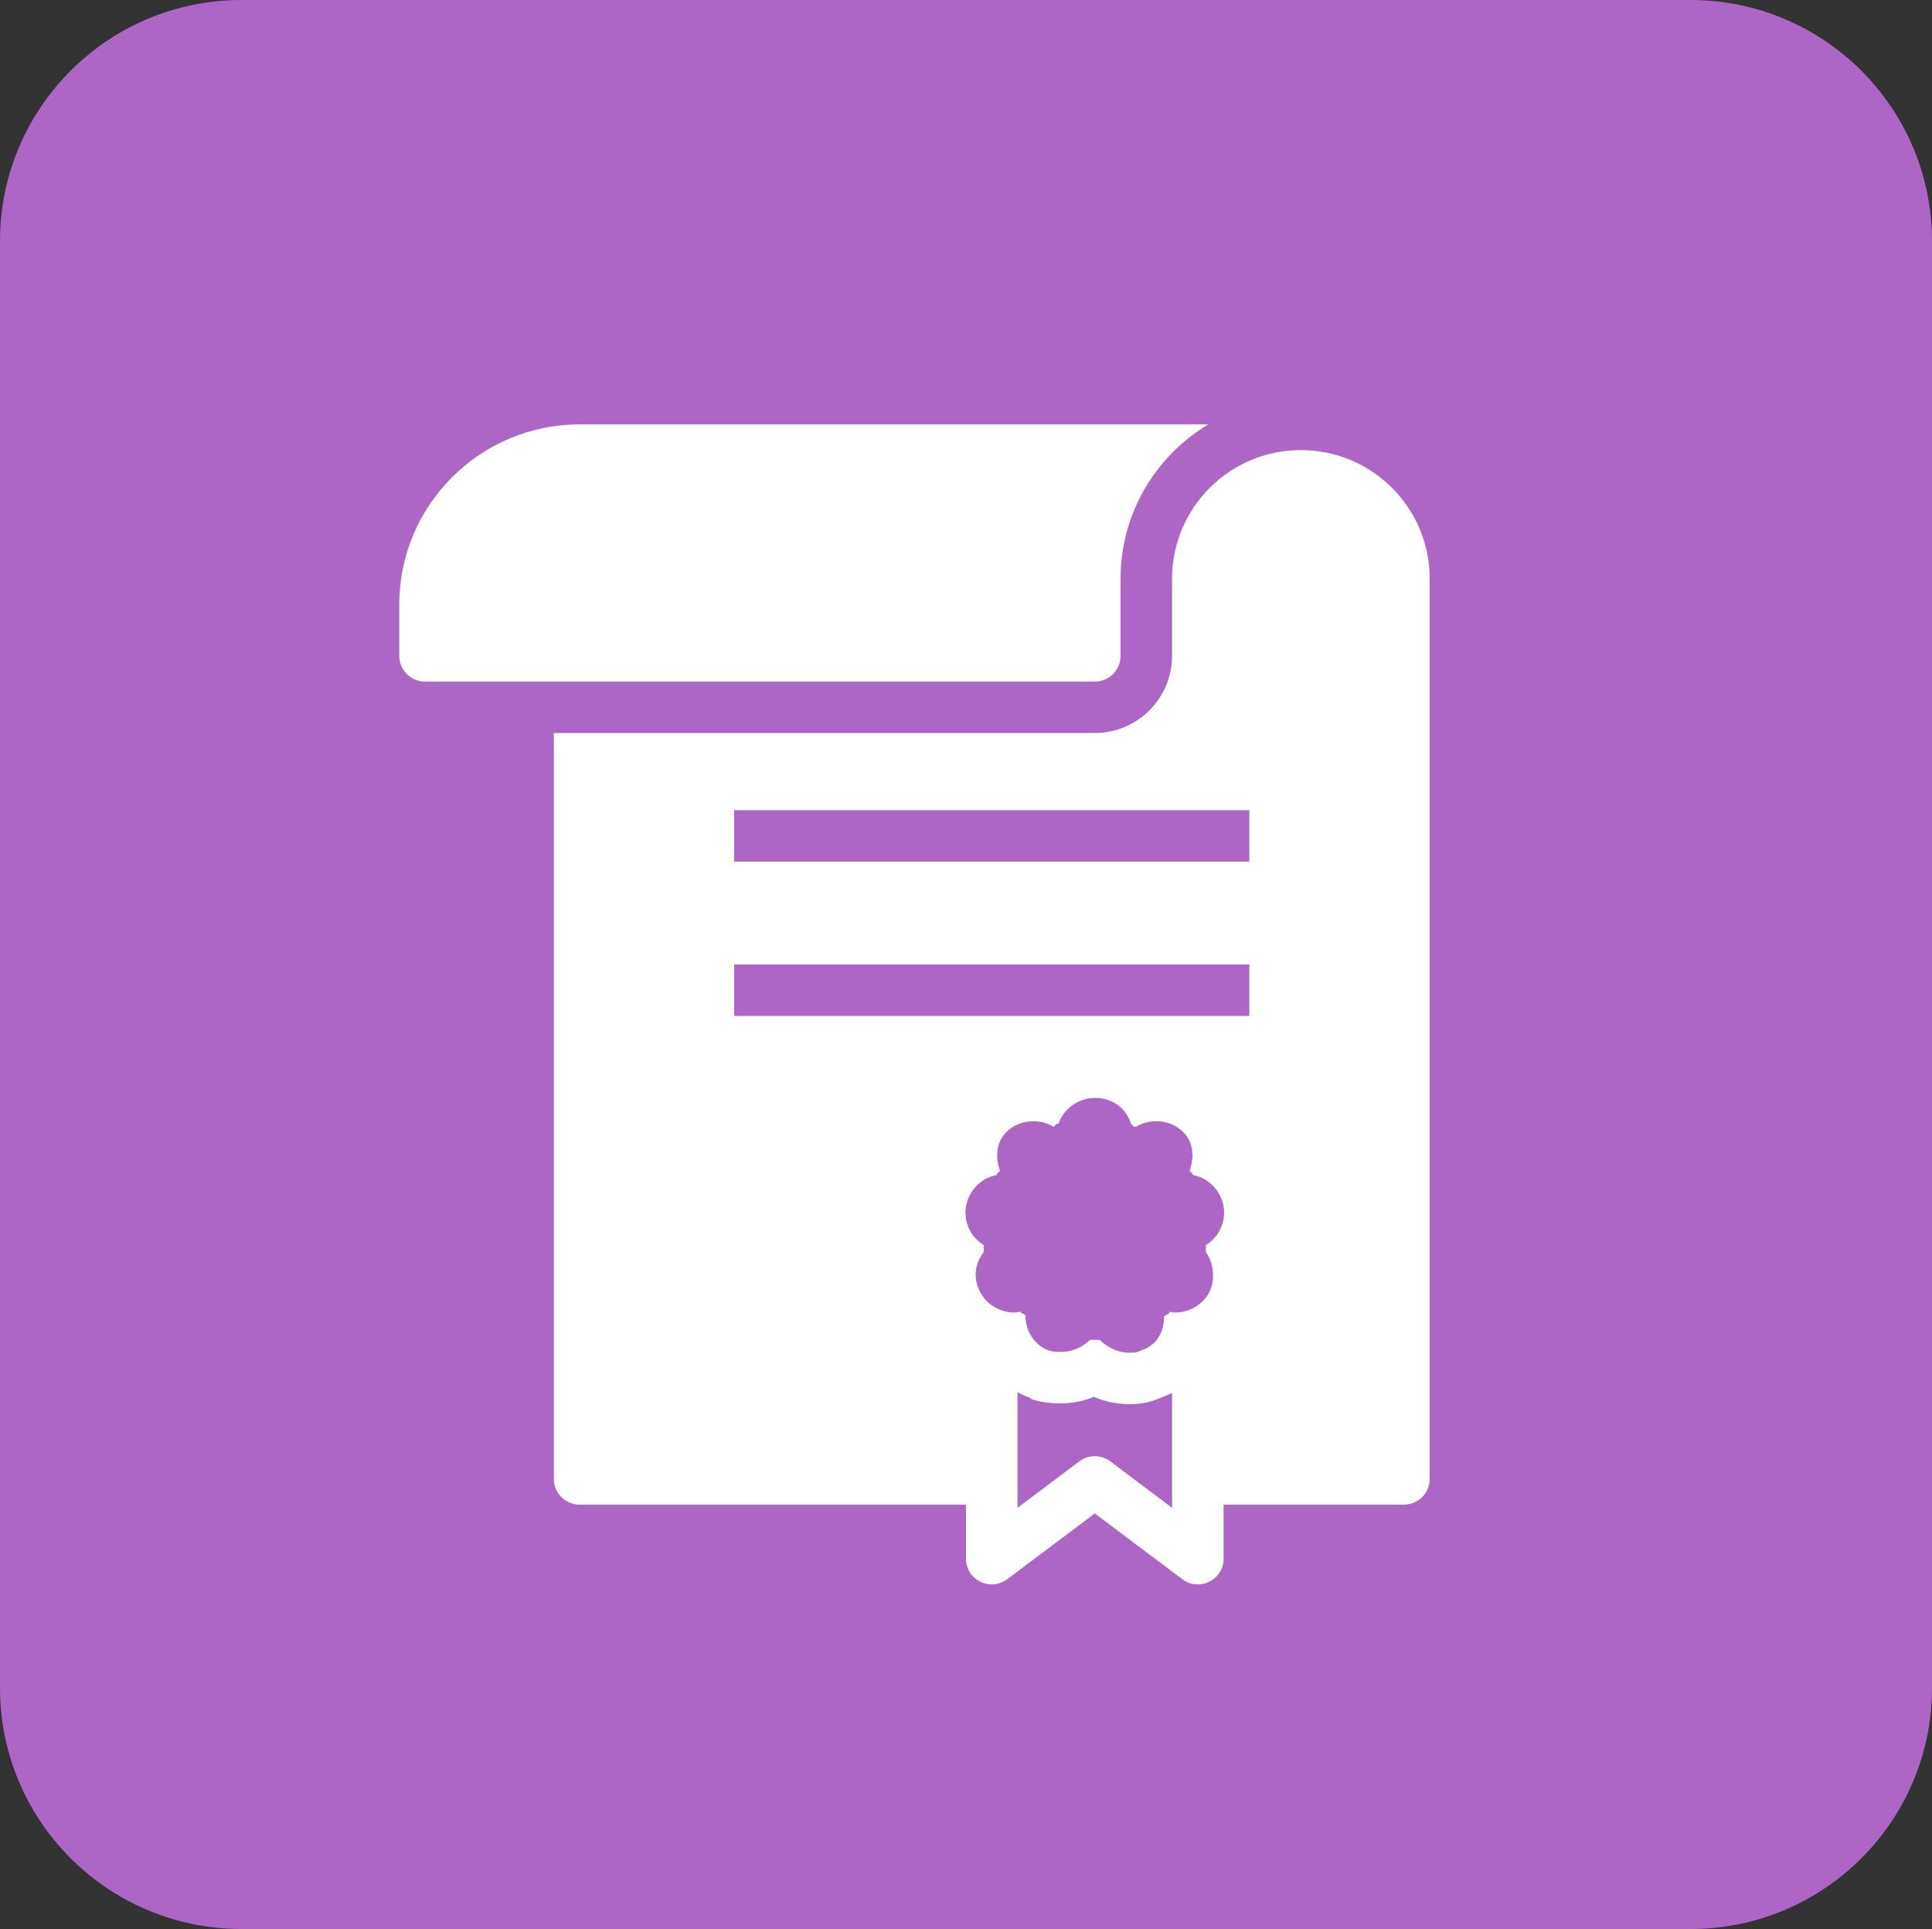
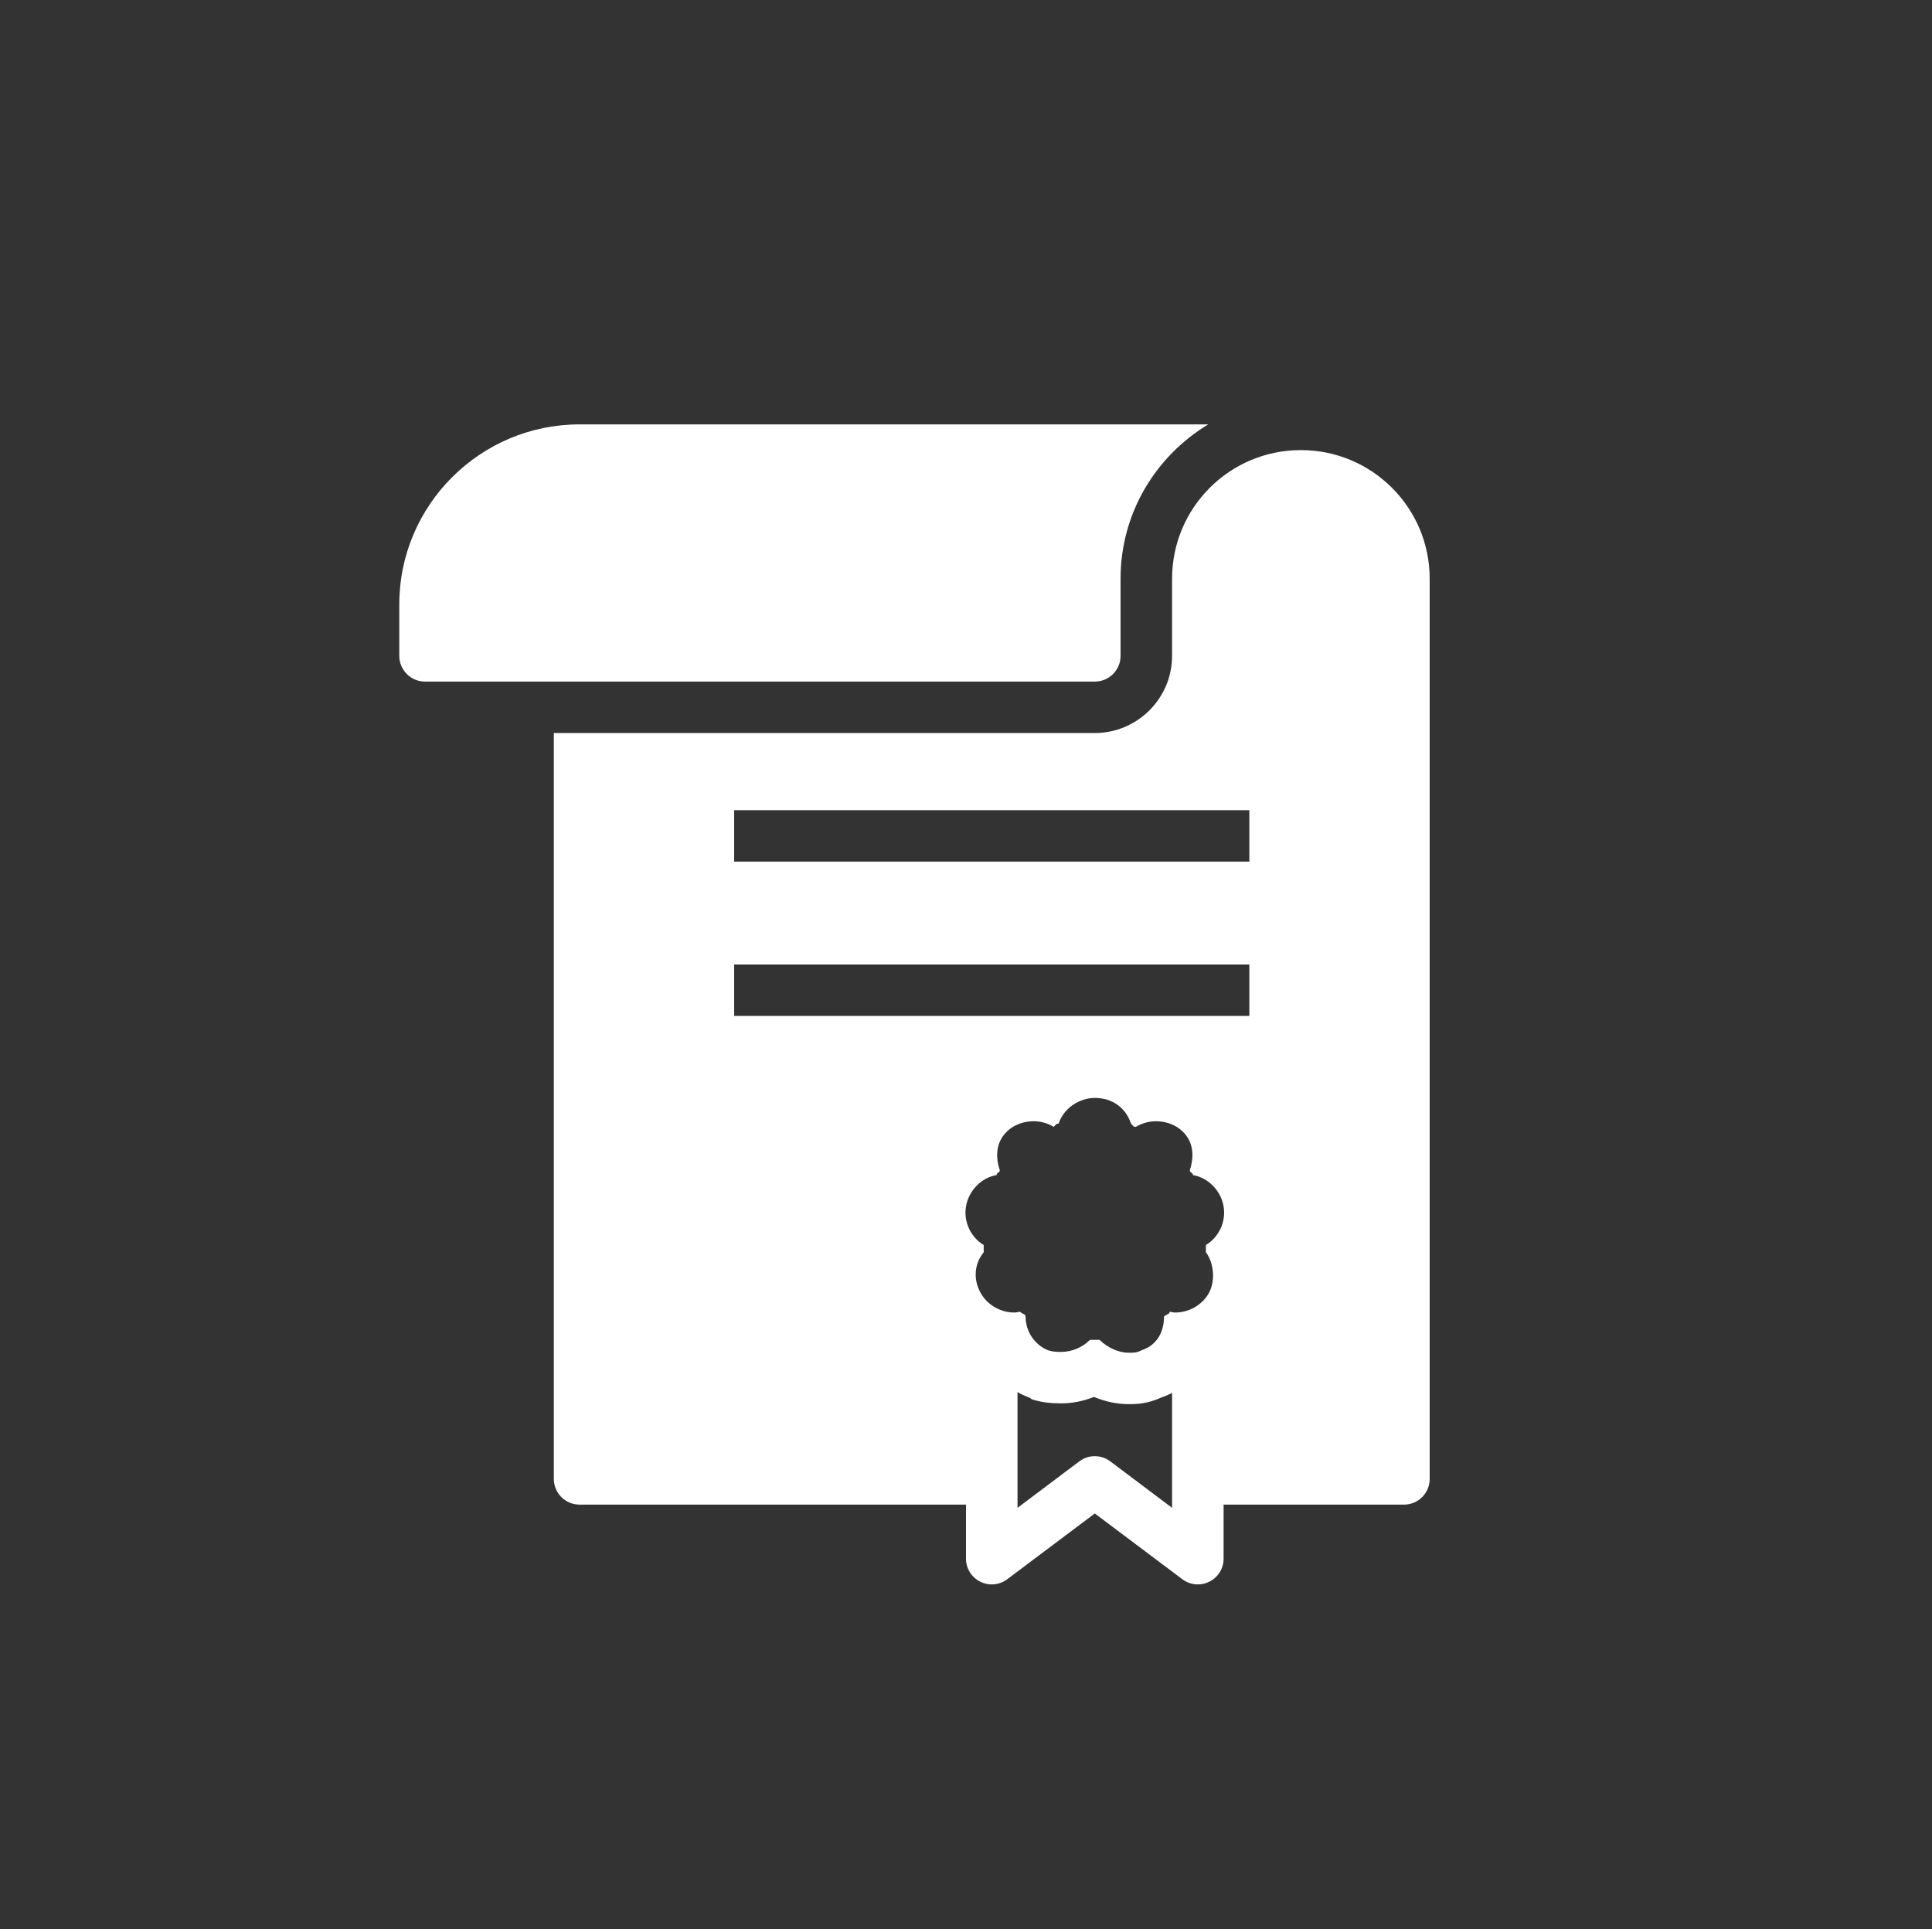
<svg xmlns="http://www.w3.org/2000/svg" width="625" height="624" viewBox="0 0 625 624" fill="none">
  <rect x="0" y="0" width="625" height="624" fill="#333333" stroke="none" />
  <g clip-path="url(#clip0_217_98)">
-     <path d="M546.875 0H78.125C34.978 0 0 34.922 0 78V546C0 589.078 34.978 624 78.125 624H546.875C590.022 624 625 589.078 625 546V78C625 34.922 590.022 0 546.875 0Z" fill="#AE66C6" />
    <path d="M187.499 137.281C155.338 137.281 129.166 163.411 129.166 195.521V212.161C129.166 216.743 132.909 220.481 137.499 220.481H354.166C358.789 220.481 362.499 216.743 362.499 212.161V187.201C362.499 166.011 373.893 147.486 390.884 137.281H187.499ZM420.832 145.601C397.818 145.601 379.166 164.223 379.166 187.201V212.161C379.166 225.908 367.935 237.121 354.166 237.121H179.166V478.401C179.166 483.016 182.909 486.721 187.499 486.721H312.499V504.141C312.467 507.293 314.224 510.186 317.056 511.616C319.856 513.046 323.242 512.786 325.78 510.901L354.166 489.581L382.551 510.901C385.091 512.786 388.476 513.046 391.275 511.616C394.107 510.186 395.865 507.293 395.832 504.141V486.721H454.166C458.789 486.721 462.499 483.016 462.499 478.401V187.201C462.499 164.223 443.847 145.601 420.832 145.601ZM237.499 262.081H404.166V278.721H237.499V262.081ZM237.499 312.001H404.166V328.641H237.499V312.001ZM354.166 355.161C359.993 355.161 364.224 358.476 365.884 363.481C366.731 364.326 366.633 364.521 367.447 364.521C369.368 363.351 371.646 362.701 373.957 362.701C376.627 362.701 379.524 363.513 381.77 365.301C385.936 368.616 386.555 373.556 384.895 378.561C384.895 379.406 385.936 379.308 385.936 380.121C390.95 380.966 395.019 385.288 395.832 390.261C396.679 395.266 394.27 400.238 390.103 402.741V405.081C392.609 408.396 393.391 414.441 390.884 418.601C388.703 422.241 384.536 424.581 380.207 424.581C379.556 424.581 379.003 424.418 378.384 424.321C378.384 425.166 377.375 425.068 376.561 425.881C376.561 430.886 374.283 435.143 369.27 436.801C367.609 437.646 366.764 437.581 365.103 437.581C361.783 437.581 358.234 435.923 355.728 433.421H352.603C350.161 435.858 346.809 437.321 343.228 437.321C341.926 437.321 340.396 437.256 339.061 436.801C334.895 435.143 331.77 430.886 331.77 425.881C331.77 425.036 330.794 425.133 329.947 424.321C329.296 424.418 328.775 424.581 328.124 424.581C323.795 424.581 319.628 422.241 317.447 418.601C314.941 414.441 314.875 409.241 318.228 405.081V402.741C314.061 400.238 311.653 395.266 312.499 390.261C313.346 385.256 317.382 380.933 322.395 380.121C322.395 379.276 323.436 379.373 323.436 378.561C321.776 373.556 322.395 368.648 326.561 365.301C328.807 363.513 331.705 362.701 334.374 362.701C336.685 362.701 338.964 363.351 340.884 364.521C341.731 363.676 341.633 363.481 342.447 363.481C344.107 358.476 349.153 355.161 354.166 355.161ZM329.166 450.321C330.403 451.068 331.705 451.588 333.072 452.141C333.365 452.271 333.56 452.563 333.853 452.661C336.848 453.668 340.071 453.961 343.228 453.961C346.94 453.961 350.455 453.246 353.905 451.881C357.421 453.376 361.393 454.221 365.103 454.221C368 454.221 371.223 454.058 375.52 452.141C376.757 451.686 378.026 451.198 379.166 450.581V487.761L359.114 472.681C356.184 470.503 352.148 470.503 349.218 472.681L329.166 487.761V450.321Z" fill="white" />
  </g>
  <defs>
    <clipPath id="clip0_217_98">
      <rect width="625" height="624" fill="white" />
    </clipPath>
  </defs>
</svg>